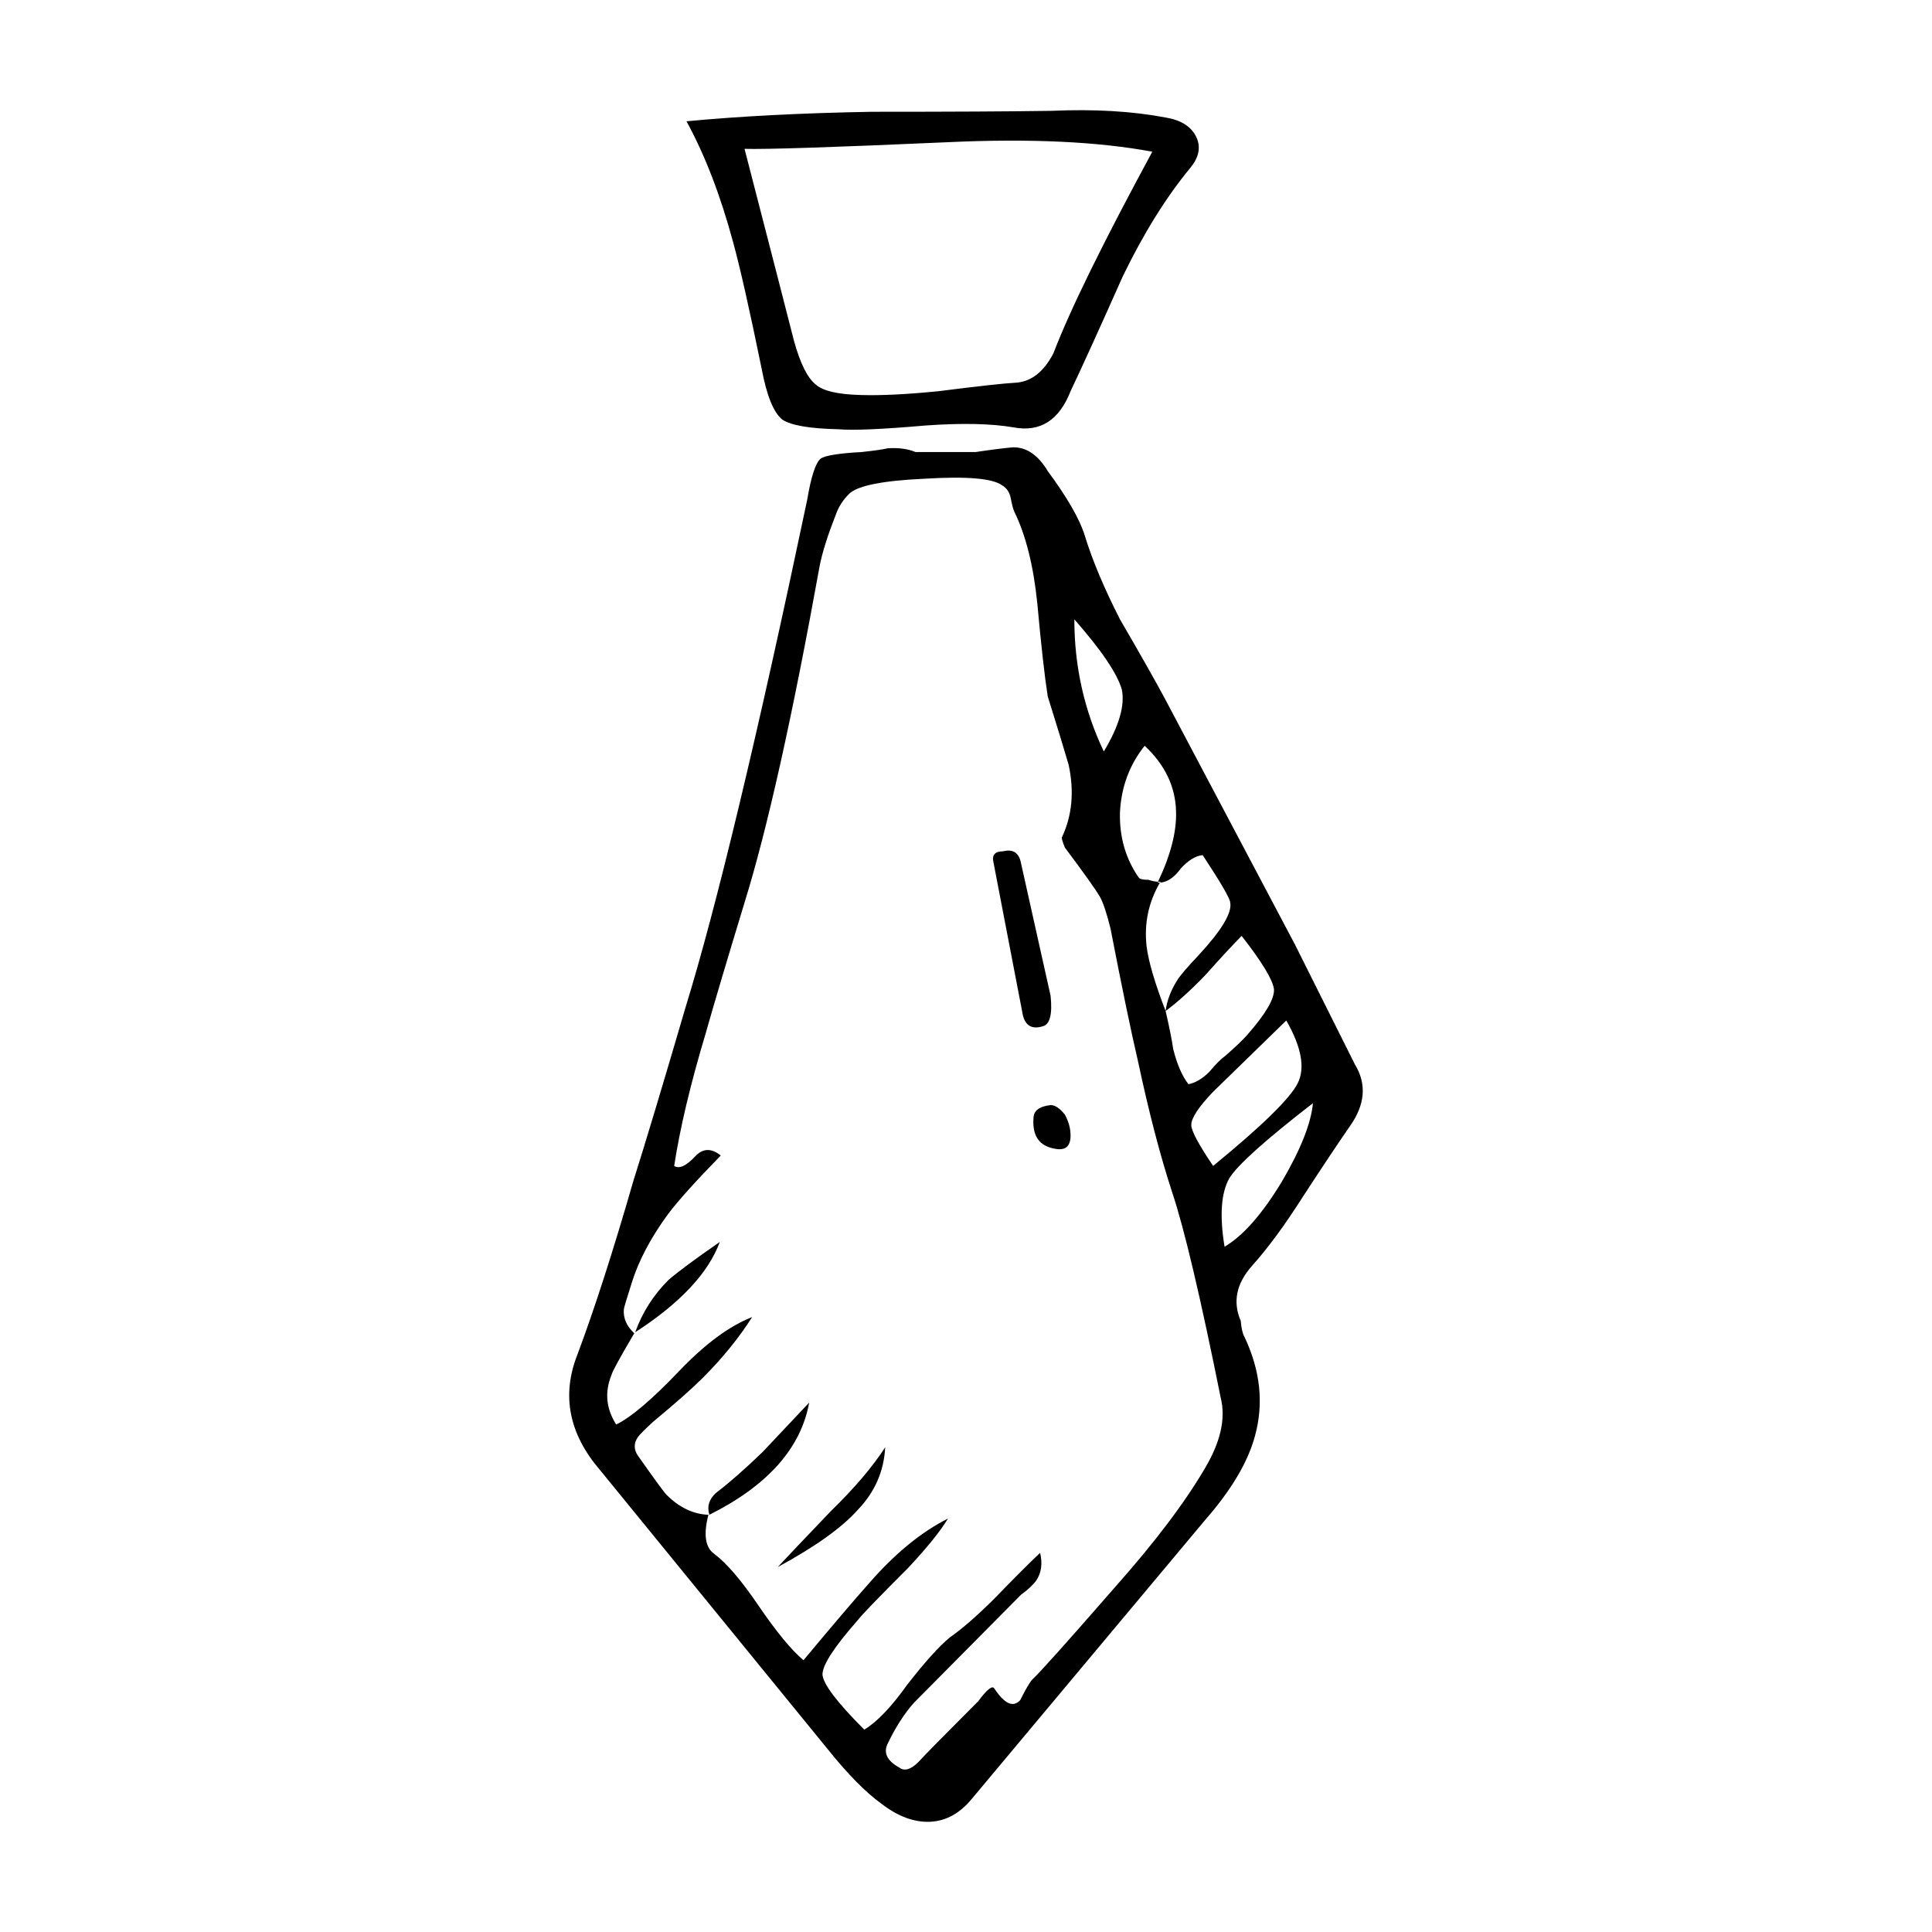
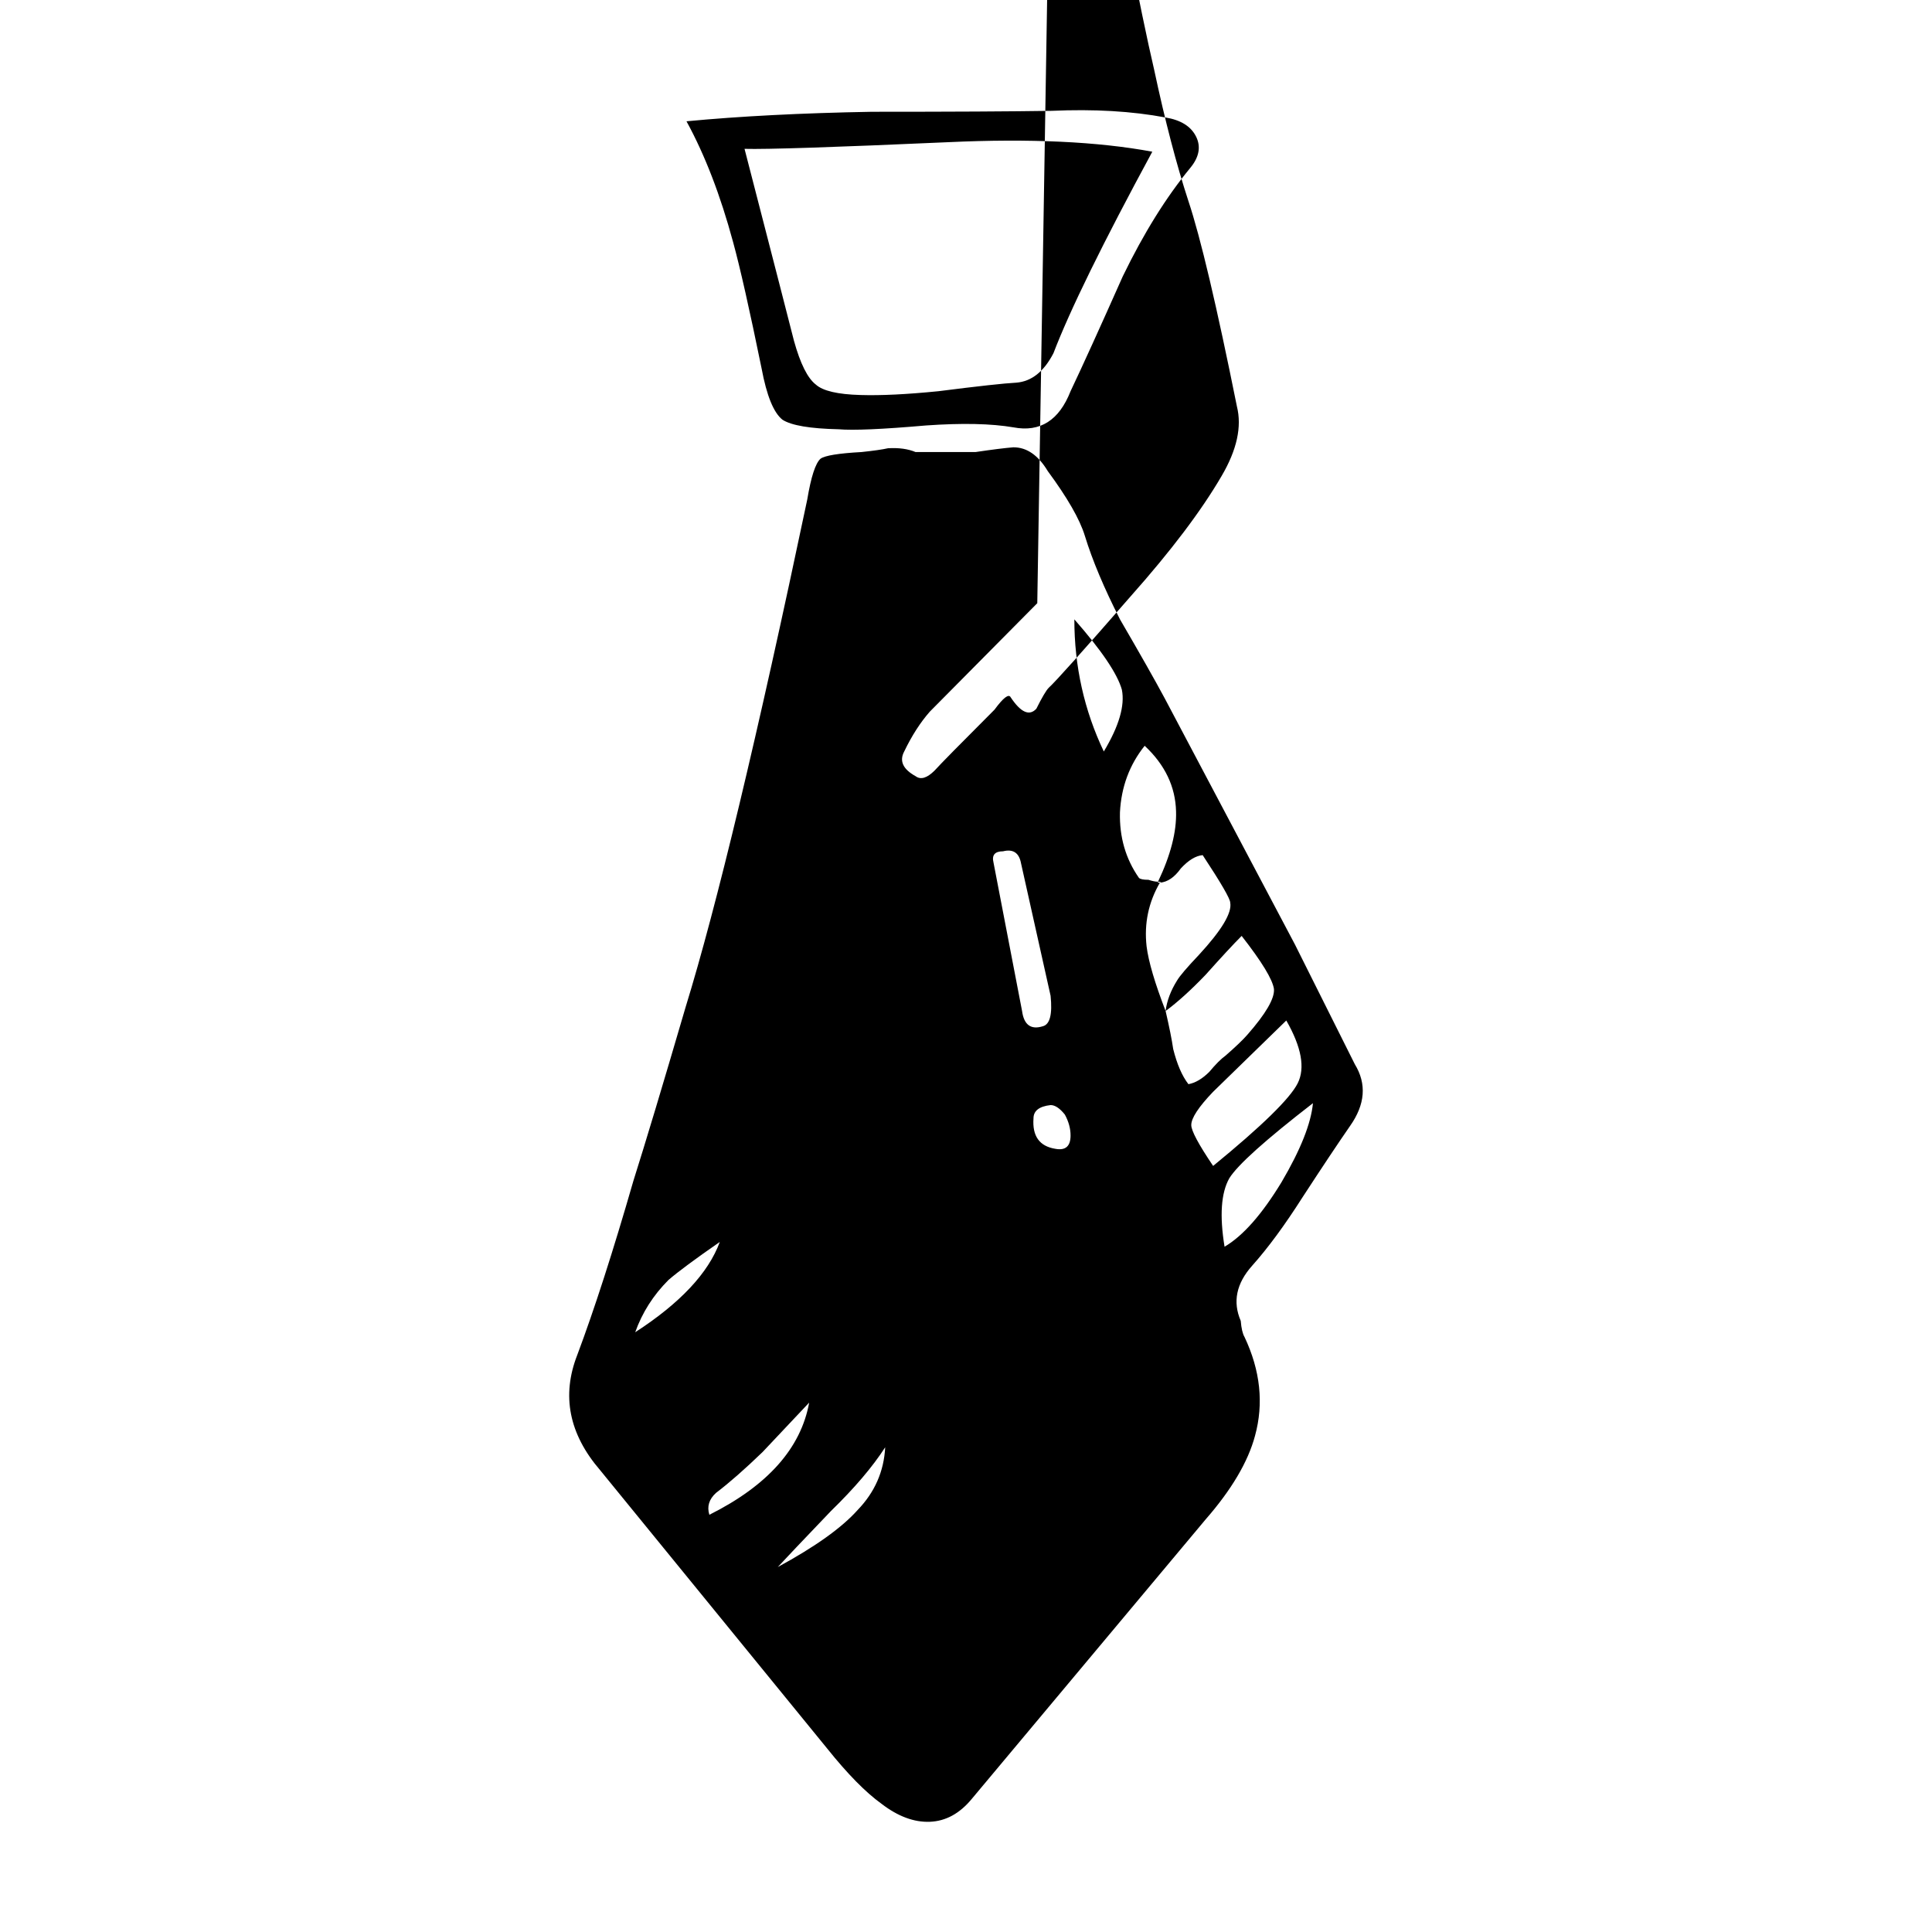
<svg xmlns="http://www.w3.org/2000/svg" fill="#000000" width="800px" height="800px" version="1.1" viewBox="144 144 512 512">
-   <path d="m460.96 180.17c1.344 2.684 0.84 5.457-1.512 8.312-6.383 7.723-12.344 17.301-17.887 28.719-6.047 13.602-10.664 23.766-13.855 30.48-3.027 7.723-8.066 10.918-15.113 9.574-5.879-1.008-13.602-1.176-23.18-0.504-11.586 1.008-19.312 1.344-23.176 1.008-7.559-0.168-12.508-1.008-14.863-2.519-2.352-1.848-4.195-6.383-5.543-13.602-3.195-15.617-5.715-26.789-7.559-33.504-3.359-12.426-7.473-23.09-12.344-31.992 14.105-1.344 30.48-2.188 49.121-2.519 21.16 0 37.031-0.086 47.609-0.25 11.25-0.504 21.328 0.086 30.23 1.762 4.039 0.672 6.727 2.348 8.07 5.035zm-37.785 57.434c4.367-11.422 13.105-29.223 26.199-53.402-14.438-2.684-32.496-3.527-54.16-2.519-30.23 1.344-48.195 1.93-53.906 1.762 7.894 30.566 12.262 47.531 13.105 50.883 1.676 6.047 3.613 9.91 5.789 11.586 1.848 1.676 5.793 2.606 11.844 2.769 5.371 0.168 12.258-0.168 20.656-1.008 10.578-1.344 17.469-2.102 20.656-2.266 4.023-0.328 7.297-2.934 9.816-7.805zm-10.582 24.938c3.527 0 6.551 2.102 9.07 6.297 5.203 7.055 8.484 12.762 9.824 17.129 2.012 6.551 5.125 13.941 9.32 22.168 5.375 9.234 9.324 16.207 11.844 20.906l34.512 65.242c7.055 14.105 12.344 24.688 15.871 31.738 3.188 5.211 2.769 10.664-1.258 16.375-3.027 4.367-7.227 10.664-12.594 18.895-4.707 7.391-9.152 13.438-13.352 18.137-4.195 4.707-5.203 9.574-3.023 14.609 0.168 2.016 0.504 3.445 1.004 4.281 4.203 8.902 5.129 17.633 2.777 26.199-1.848 6.887-6.211 14.273-13.105 22.168l-61.969 74.059c-3.188 3.863-6.883 5.879-11.082 6.047-4.195 0.168-8.48-1.426-12.848-4.785-4.195-3.023-8.984-7.894-14.359-14.609-13.438-16.461-33.504-41.059-60.207-73.809-8.23-9.574-10.242-19.734-6.047-30.48 4.535-12.09 9.492-27.457 14.863-46.098 3.188-10.078 7.809-25.441 13.855-46.098 8.227-26.703 18.977-71.539 32.238-134.52 1.008-6.047 2.188-9.656 3.527-10.832 1.176-0.84 4.785-1.43 10.832-1.762 3.188-0.336 5.543-0.672 7.047-1.008 2.856-0.168 5.297 0.168 7.305 1.008h15.871c4.535-0.672 7.898-1.09 10.082-1.262zm16.121 45.594c0 12.43 2.606 24.098 7.809 35.016 4.031-6.715 5.621-12.176 4.785-16.375-1.172-4.195-5.371-10.414-12.594-18.641zm-9.824-4.281c-1.008-9.906-3.027-17.965-6.047-24.184-0.332-0.672-0.672-1.93-1.008-3.777-0.332-1.512-1.094-2.606-2.266-3.273-2.519-1.848-9.32-2.434-20.402-1.762-11.25 0.504-17.965 1.848-20.152 4.031-1.676 1.676-2.852 3.527-3.527 5.543-2.18 5.543-3.606 10.078-4.281 13.602-7.227 39.969-13.855 69.691-19.902 89.176-4.699 15.453-8.141 27.039-10.328 34.762-4.031 13.438-6.801 25.105-8.312 35.016 1.352 0.84 3.195 0 5.547-2.519 2.012-2.18 4.281-2.266 6.801-0.25-6.551 6.715-11.168 11.84-13.855 15.367-4.699 6.383-7.977 12.594-9.824 18.641-1.344 4.195-2.012 6.465-2.012 6.801-0.168 2.348 0.75 4.449 2.769 6.297-3.863 6.551-5.879 10.242-6.047 11.082-1.844 4.535-1.426 8.902 1.258 13.098 3.863-1.848 9.406-6.551 16.625-14.105 6.887-7.227 13.352-12.004 19.402-14.359-3.527 5.543-7.891 10.918-13.105 16.121-2.852 2.856-7.219 6.715-13.098 11.586-2.188 2.016-3.527 3.359-4.031 4.031-1.176 1.676-1.176 3.359 0 5.039 4.363 6.211 6.883 9.656 7.559 10.328 3.359 3.359 7.047 5.125 11.082 5.289-1.344 5.203-0.84 8.652 1.512 10.328 3.359 2.519 7.305 7.141 11.84 13.855 4.707 6.887 8.652 11.672 11.844 14.359 7.559-9.07 13.348-15.871 17.375-20.402 6.887-7.894 13.855-13.602 20.906-17.129-2.016 3.359-5.543 7.723-10.578 13.098-8.066 8.062-12.508 12.68-13.352 13.855-6.211 7.055-9.32 11.84-9.32 14.359 0.168 2.519 3.863 7.391 11.078 14.609 3.359-2.016 7.141-5.961 11.336-11.84 4.707-6.047 8.484-10.246 11.336-12.594 3.359-2.352 7.305-5.793 11.844-10.328 5.203-5.371 9.234-9.406 12.086-12.09 0.676 2.856 0.336 5.289-1.004 7.305-0.84 1.176-2.188 2.434-4.035 3.777l-28.461 28.719c-2.519 2.856-4.785 6.383-6.805 10.578-1.344 2.519-0.332 4.699 3.027 6.551 1.344 1.008 3.023 0.504 5.039-1.512 1.512-1.676 6.801-7.055 15.863-16.121 2.352-3.188 3.777-4.281 4.289-3.273 2.684 4.031 4.953 5.039 6.801 3.023 1.512-3.023 2.606-4.871 3.273-5.543 1.844-1.676 9.07-9.738 21.664-24.184 10.75-12.09 18.809-22.758 24.184-31.992 4.031-6.887 5.375-13.012 4.031-18.391-5.371-26.703-9.652-44.84-12.848-54.41-3.188-9.738-6.211-21.328-9.07-34.762-1.844-7.891-4.281-19.648-7.305-35.266-1.008-4.031-1.93-6.801-2.769-8.312-1.176-2.016-4.281-6.383-9.32-13.098-0.676-1.676-0.926-2.606-0.754-2.769 2.684-5.707 3.273-12.09 1.762-19.145-1.168-4.031-3.023-10.078-5.543-18.137-0.84-5.383-1.762-13.617-2.769-24.699zm28.461 37.785c-4.031 5.039-6.207 10.918-6.551 17.633-0.168 6.551 1.512 12.344 5.039 17.383 0.336 0.336 1.176 0.504 2.519 0.504 1.008 0.332 1.848 0.504 2.519 0.504v0.25h0.508c-3.027 5.203-4.203 10.832-3.527 16.879 0.504 4.031 2.188 9.738 5.039 17.129 1.008 4.367 1.676 7.723 2.012 10.078 1.008 4.031 2.352 7.141 4.035 9.32 1.844-0.336 3.691-1.426 5.543-3.273 1.676-2.016 3.109-3.445 4.281-4.281 2.691-2.352 4.621-4.195 5.793-5.543 4.871-5.543 7.227-9.574 7.055-12.09-0.336-2.519-3.195-7.227-8.566-14.105-2.188 2.188-5.371 5.629-9.574 10.328-3.863 4.031-7.391 7.219-10.578 9.574 0.332-2.684 1.344-5.375 3.023-8.062 0.676-1.176 2.606-3.441 5.793-6.801 6.047-6.551 8.816-11.164 8.309-13.855 0-1.008-2.43-5.203-7.301-12.594-1.848 0.172-3.777 1.344-5.793 3.527-1.676 2.352-3.527 3.613-5.543 3.777l0.25-0.25h-0.754c3.359-7.055 4.953-13.266 4.785-18.641-0.164-6.559-2.934-12.352-8.316-17.391zm-32.746 31.238 7.812 35.016c0.504 4.867-0.168 7.559-2.016 8.062-3.188 1.008-5.039-0.332-5.543-4.031l-7.559-39.297c-0.508-2.016 0.332-3.023 2.519-3.023 2.688-0.672 4.285 0.414 4.785 3.273zm45.094 69.273c0 1.512 1.934 5.125 5.793 10.832 12.93-10.578 20.402-17.887 22.418-21.914 2.012-4.031 1.004-9.574-3.027-16.625l-19.398 18.895c-3.856 4.023-5.785 6.969-5.785 8.812zm32.246-5.797c-12.594 9.738-19.984 16.375-22.168 19.902-2.18 3.863-2.606 9.91-1.258 18.137 4.871-2.852 9.91-8.566 15.113-17.129 5.039-8.566 7.805-15.531 8.312-20.91zm-74.059 4.031c0-2.016 1.512-3.188 4.535-3.527 1.176 0 2.434 0.84 3.777 2.519 1.004 1.848 1.512 3.691 1.512 5.543 0 2.856-1.344 4.031-4.031 3.527-4.203-0.672-6.133-3.356-5.793-8.062zm-96.734 42.824c2.519-2.18 7.055-5.543 13.602-10.078-3.023 8.227-10.496 16.207-22.418 23.93 1.852-5.199 4.785-9.82 8.816-13.852zm43.07 61.215c6.211-6.047 11.004-11.668 14.363-16.879-0.332 6.383-2.769 11.926-7.305 16.625-4.195 4.699-11.25 9.738-21.16 15.113 1.852-2.012 6.547-6.965 14.102-14.859zm-30.473-4.789c3.527-2.684 7.644-6.297 12.344-10.832 5.203-5.543 9.32-9.91 12.344-13.098-2.188 12.09-11.004 22-26.449 29.727-0.68-2.184-0.09-4.117 1.762-5.797z" fill-rule="evenodd" />
+   <path d="m460.96 180.17c1.344 2.684 0.84 5.457-1.512 8.312-6.383 7.723-12.344 17.301-17.887 28.719-6.047 13.602-10.664 23.766-13.855 30.48-3.027 7.723-8.066 10.918-15.113 9.574-5.879-1.008-13.602-1.176-23.18-0.504-11.586 1.008-19.312 1.344-23.176 1.008-7.559-0.168-12.508-1.008-14.863-2.519-2.352-1.848-4.195-6.383-5.543-13.602-3.195-15.617-5.715-26.789-7.559-33.504-3.359-12.426-7.473-23.09-12.344-31.992 14.105-1.344 30.48-2.188 49.121-2.519 21.16 0 37.031-0.086 47.609-0.25 11.25-0.504 21.328 0.086 30.23 1.762 4.039 0.672 6.727 2.348 8.07 5.035zm-37.785 57.434c4.367-11.422 13.105-29.223 26.199-53.402-14.438-2.684-32.496-3.527-54.16-2.519-30.23 1.344-48.195 1.93-53.906 1.762 7.894 30.566 12.262 47.531 13.105 50.883 1.676 6.047 3.613 9.91 5.789 11.586 1.848 1.676 5.793 2.606 11.844 2.769 5.371 0.168 12.258-0.168 20.656-1.008 10.578-1.344 17.469-2.102 20.656-2.266 4.023-0.328 7.297-2.934 9.816-7.805zm-10.582 24.938c3.527 0 6.551 2.102 9.07 6.297 5.203 7.055 8.484 12.762 9.824 17.129 2.012 6.551 5.125 13.941 9.32 22.168 5.375 9.234 9.324 16.207 11.844 20.906l34.512 65.242c7.055 14.105 12.344 24.688 15.871 31.738 3.188 5.211 2.769 10.664-1.258 16.375-3.027 4.367-7.227 10.664-12.594 18.895-4.707 7.391-9.152 13.438-13.352 18.137-4.195 4.707-5.203 9.574-3.023 14.609 0.168 2.016 0.504 3.445 1.004 4.281 4.203 8.902 5.129 17.633 2.777 26.199-1.848 6.887-6.211 14.273-13.105 22.168l-61.969 74.059c-3.188 3.863-6.883 5.879-11.082 6.047-4.195 0.168-8.48-1.426-12.848-4.785-4.195-3.023-8.984-7.894-14.359-14.609-13.438-16.461-33.504-41.059-60.207-73.809-8.23-9.574-10.242-19.734-6.047-30.48 4.535-12.09 9.492-27.457 14.863-46.098 3.188-10.078 7.809-25.441 13.855-46.098 8.227-26.703 18.977-71.539 32.238-134.52 1.008-6.047 2.188-9.656 3.527-10.832 1.176-0.84 4.785-1.43 10.832-1.762 3.188-0.336 5.543-0.672 7.047-1.008 2.856-0.168 5.297 0.168 7.305 1.008h15.871c4.535-0.672 7.898-1.09 10.082-1.262zm16.121 45.594c0 12.43 2.606 24.098 7.809 35.016 4.031-6.715 5.621-12.176 4.785-16.375-1.172-4.195-5.371-10.414-12.594-18.641zm-9.824-4.281l-28.461 28.719c-2.519 2.856-4.785 6.383-6.805 10.578-1.344 2.519-0.332 4.699 3.027 6.551 1.344 1.008 3.023 0.504 5.039-1.512 1.512-1.676 6.801-7.055 15.863-16.121 2.352-3.188 3.777-4.281 4.289-3.273 2.684 4.031 4.953 5.039 6.801 3.023 1.512-3.023 2.606-4.871 3.273-5.543 1.844-1.676 9.07-9.738 21.664-24.184 10.75-12.09 18.809-22.758 24.184-31.992 4.031-6.887 5.375-13.012 4.031-18.391-5.371-26.703-9.652-44.84-12.848-54.41-3.188-9.738-6.211-21.328-9.07-34.762-1.844-7.891-4.281-19.648-7.305-35.266-1.008-4.031-1.93-6.801-2.769-8.312-1.176-2.016-4.281-6.383-9.32-13.098-0.676-1.676-0.926-2.606-0.754-2.769 2.684-5.707 3.273-12.09 1.762-19.145-1.168-4.031-3.023-10.078-5.543-18.137-0.84-5.383-1.762-13.617-2.769-24.699zm28.461 37.785c-4.031 5.039-6.207 10.918-6.551 17.633-0.168 6.551 1.512 12.344 5.039 17.383 0.336 0.336 1.176 0.504 2.519 0.504 1.008 0.332 1.848 0.504 2.519 0.504v0.25h0.508c-3.027 5.203-4.203 10.832-3.527 16.879 0.504 4.031 2.188 9.738 5.039 17.129 1.008 4.367 1.676 7.723 2.012 10.078 1.008 4.031 2.352 7.141 4.035 9.32 1.844-0.336 3.691-1.426 5.543-3.273 1.676-2.016 3.109-3.445 4.281-4.281 2.691-2.352 4.621-4.195 5.793-5.543 4.871-5.543 7.227-9.574 7.055-12.09-0.336-2.519-3.195-7.227-8.566-14.105-2.188 2.188-5.371 5.629-9.574 10.328-3.863 4.031-7.391 7.219-10.578 9.574 0.332-2.684 1.344-5.375 3.023-8.062 0.676-1.176 2.606-3.441 5.793-6.801 6.047-6.551 8.816-11.164 8.309-13.855 0-1.008-2.43-5.203-7.301-12.594-1.848 0.172-3.777 1.344-5.793 3.527-1.676 2.352-3.527 3.613-5.543 3.777l0.25-0.25h-0.754c3.359-7.055 4.953-13.266 4.785-18.641-0.164-6.559-2.934-12.352-8.316-17.391zm-32.746 31.238 7.812 35.016c0.504 4.867-0.168 7.559-2.016 8.062-3.188 1.008-5.039-0.332-5.543-4.031l-7.559-39.297c-0.508-2.016 0.332-3.023 2.519-3.023 2.688-0.672 4.285 0.414 4.785 3.273zm45.094 69.273c0 1.512 1.934 5.125 5.793 10.832 12.93-10.578 20.402-17.887 22.418-21.914 2.012-4.031 1.004-9.574-3.027-16.625l-19.398 18.895c-3.856 4.023-5.785 6.969-5.785 8.812zm32.246-5.797c-12.594 9.738-19.984 16.375-22.168 19.902-2.18 3.863-2.606 9.91-1.258 18.137 4.871-2.852 9.91-8.566 15.113-17.129 5.039-8.566 7.805-15.531 8.312-20.91zm-74.059 4.031c0-2.016 1.512-3.188 4.535-3.527 1.176 0 2.434 0.84 3.777 2.519 1.004 1.848 1.512 3.691 1.512 5.543 0 2.856-1.344 4.031-4.031 3.527-4.203-0.672-6.133-3.356-5.793-8.062zm-96.734 42.824c2.519-2.18 7.055-5.543 13.602-10.078-3.023 8.227-10.496 16.207-22.418 23.93 1.852-5.199 4.785-9.82 8.816-13.852zm43.07 61.215c6.211-6.047 11.004-11.668 14.363-16.879-0.332 6.383-2.769 11.926-7.305 16.625-4.195 4.699-11.25 9.738-21.16 15.113 1.852-2.012 6.547-6.965 14.102-14.859zm-30.473-4.789c3.527-2.684 7.644-6.297 12.344-10.832 5.203-5.543 9.32-9.91 12.344-13.098-2.188 12.09-11.004 22-26.449 29.727-0.68-2.184-0.09-4.117 1.762-5.797z" fill-rule="evenodd" />
</svg>